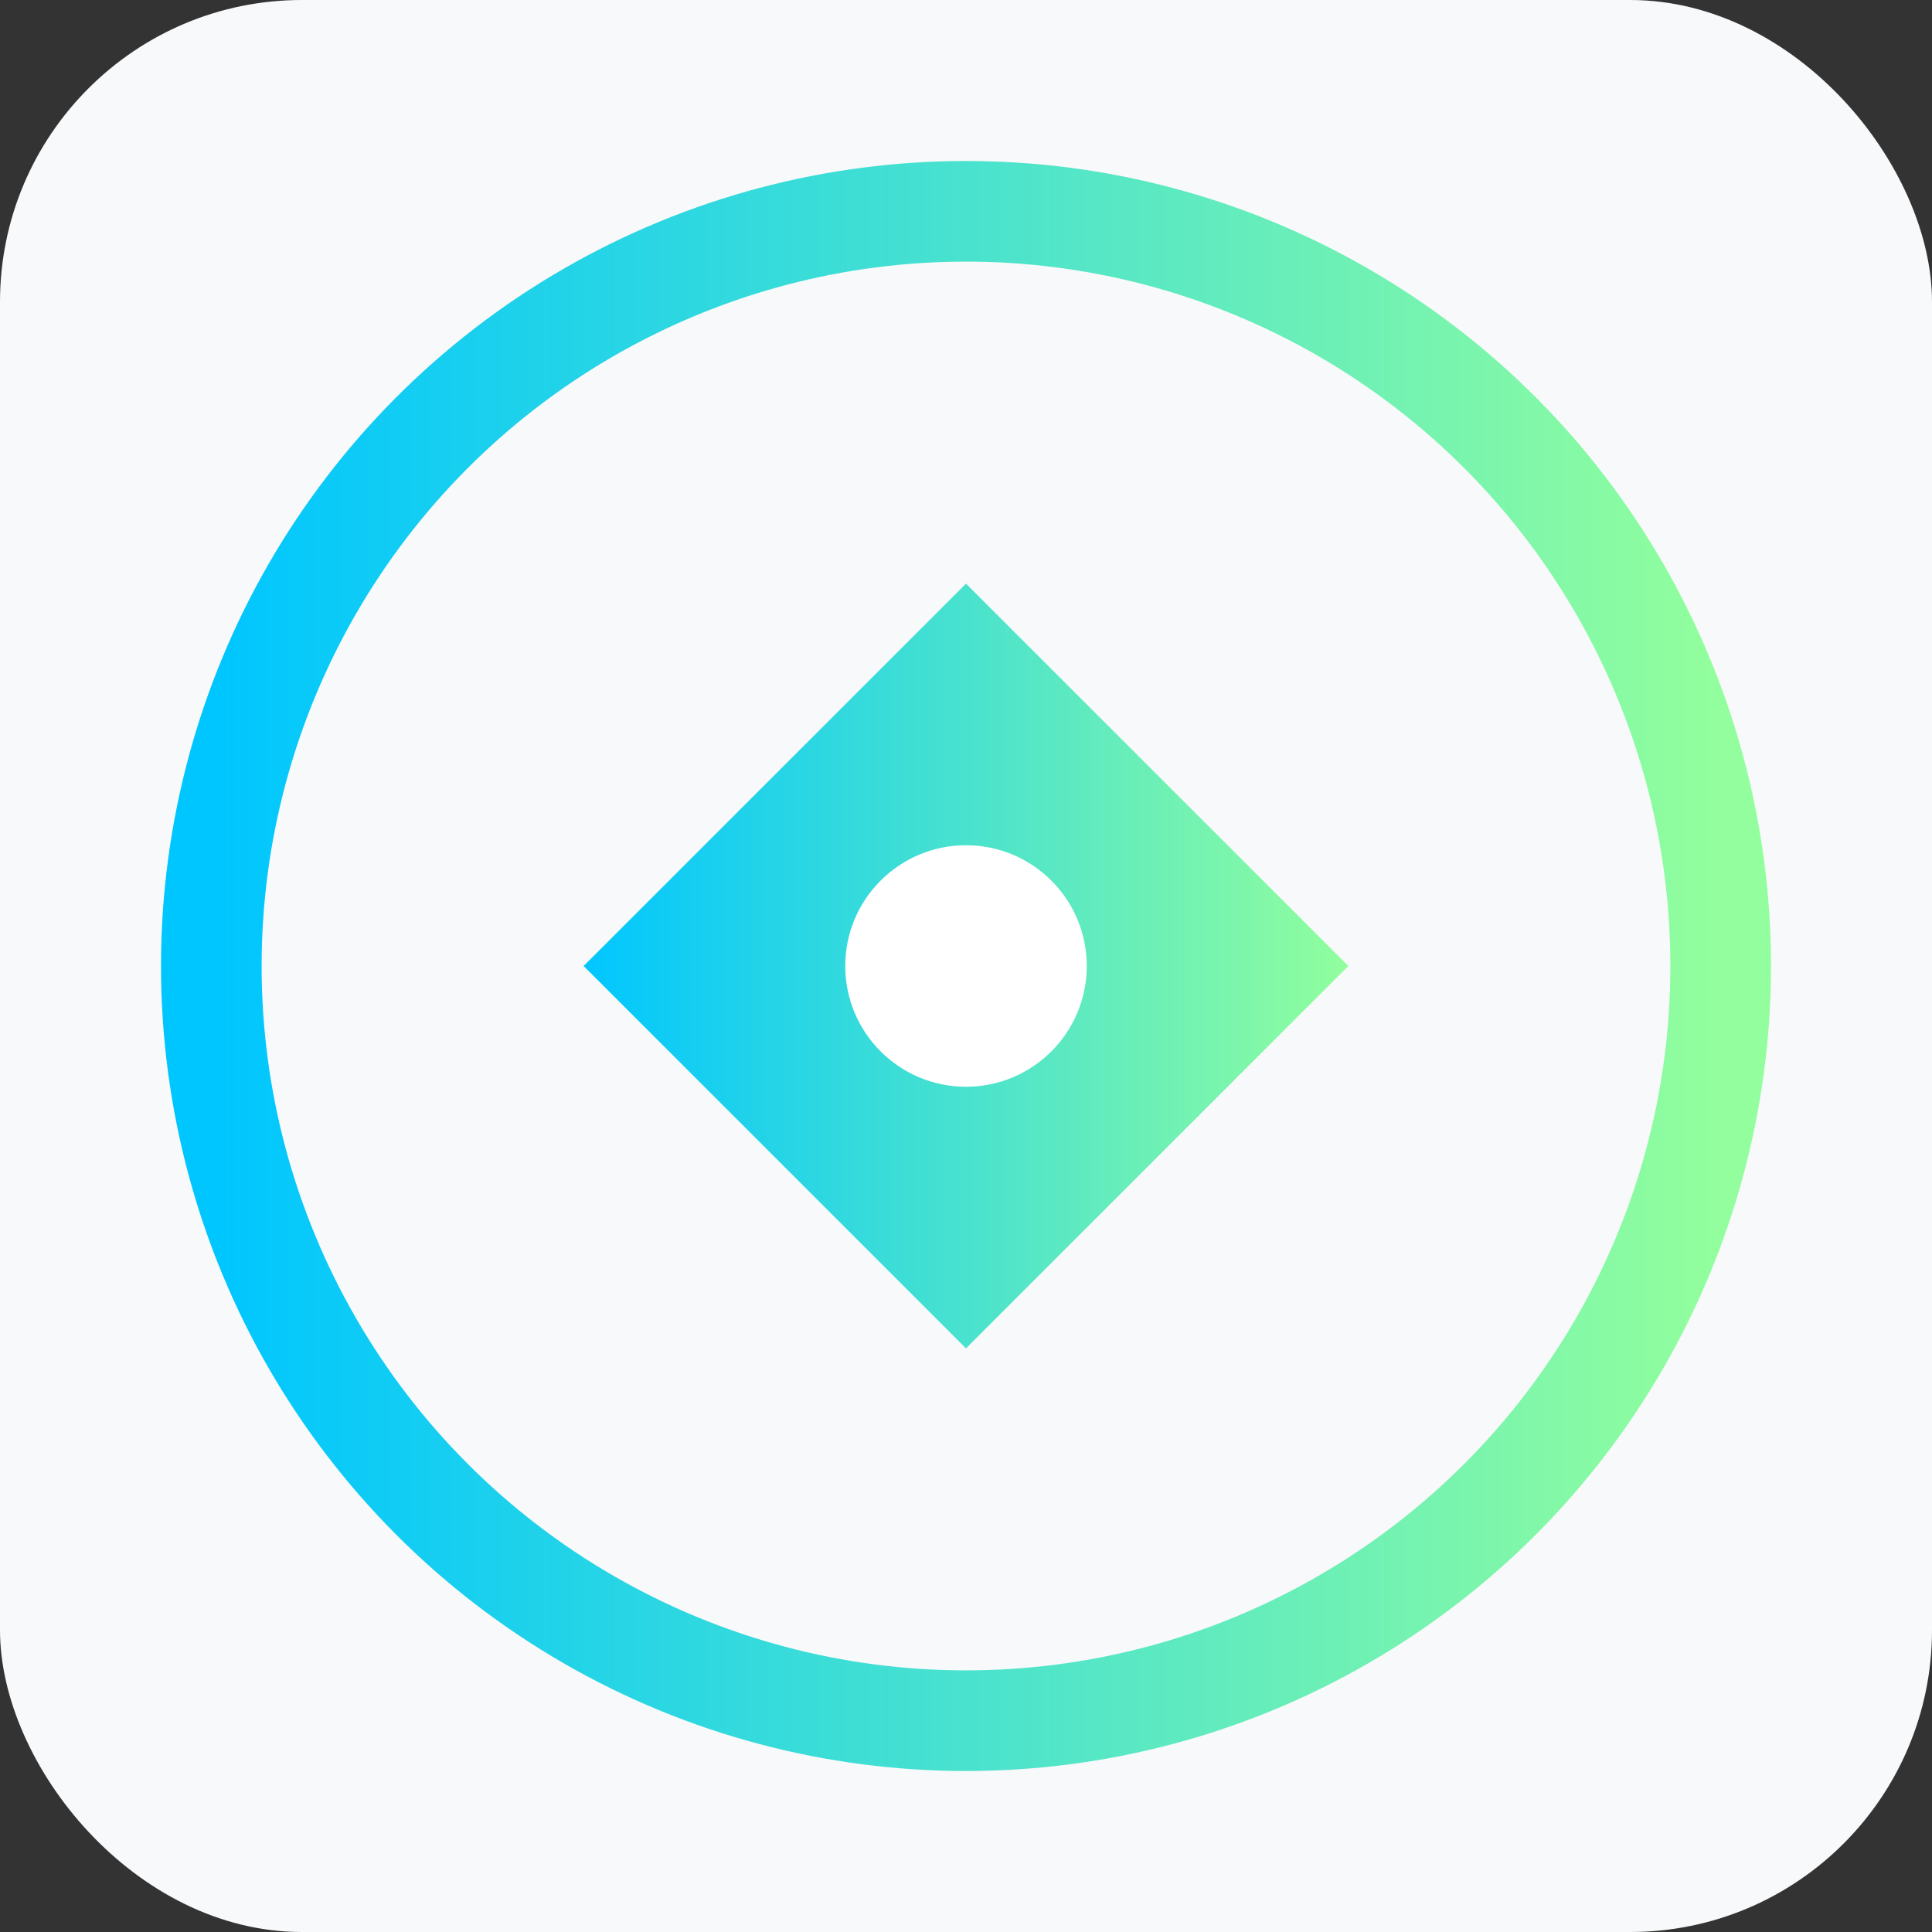
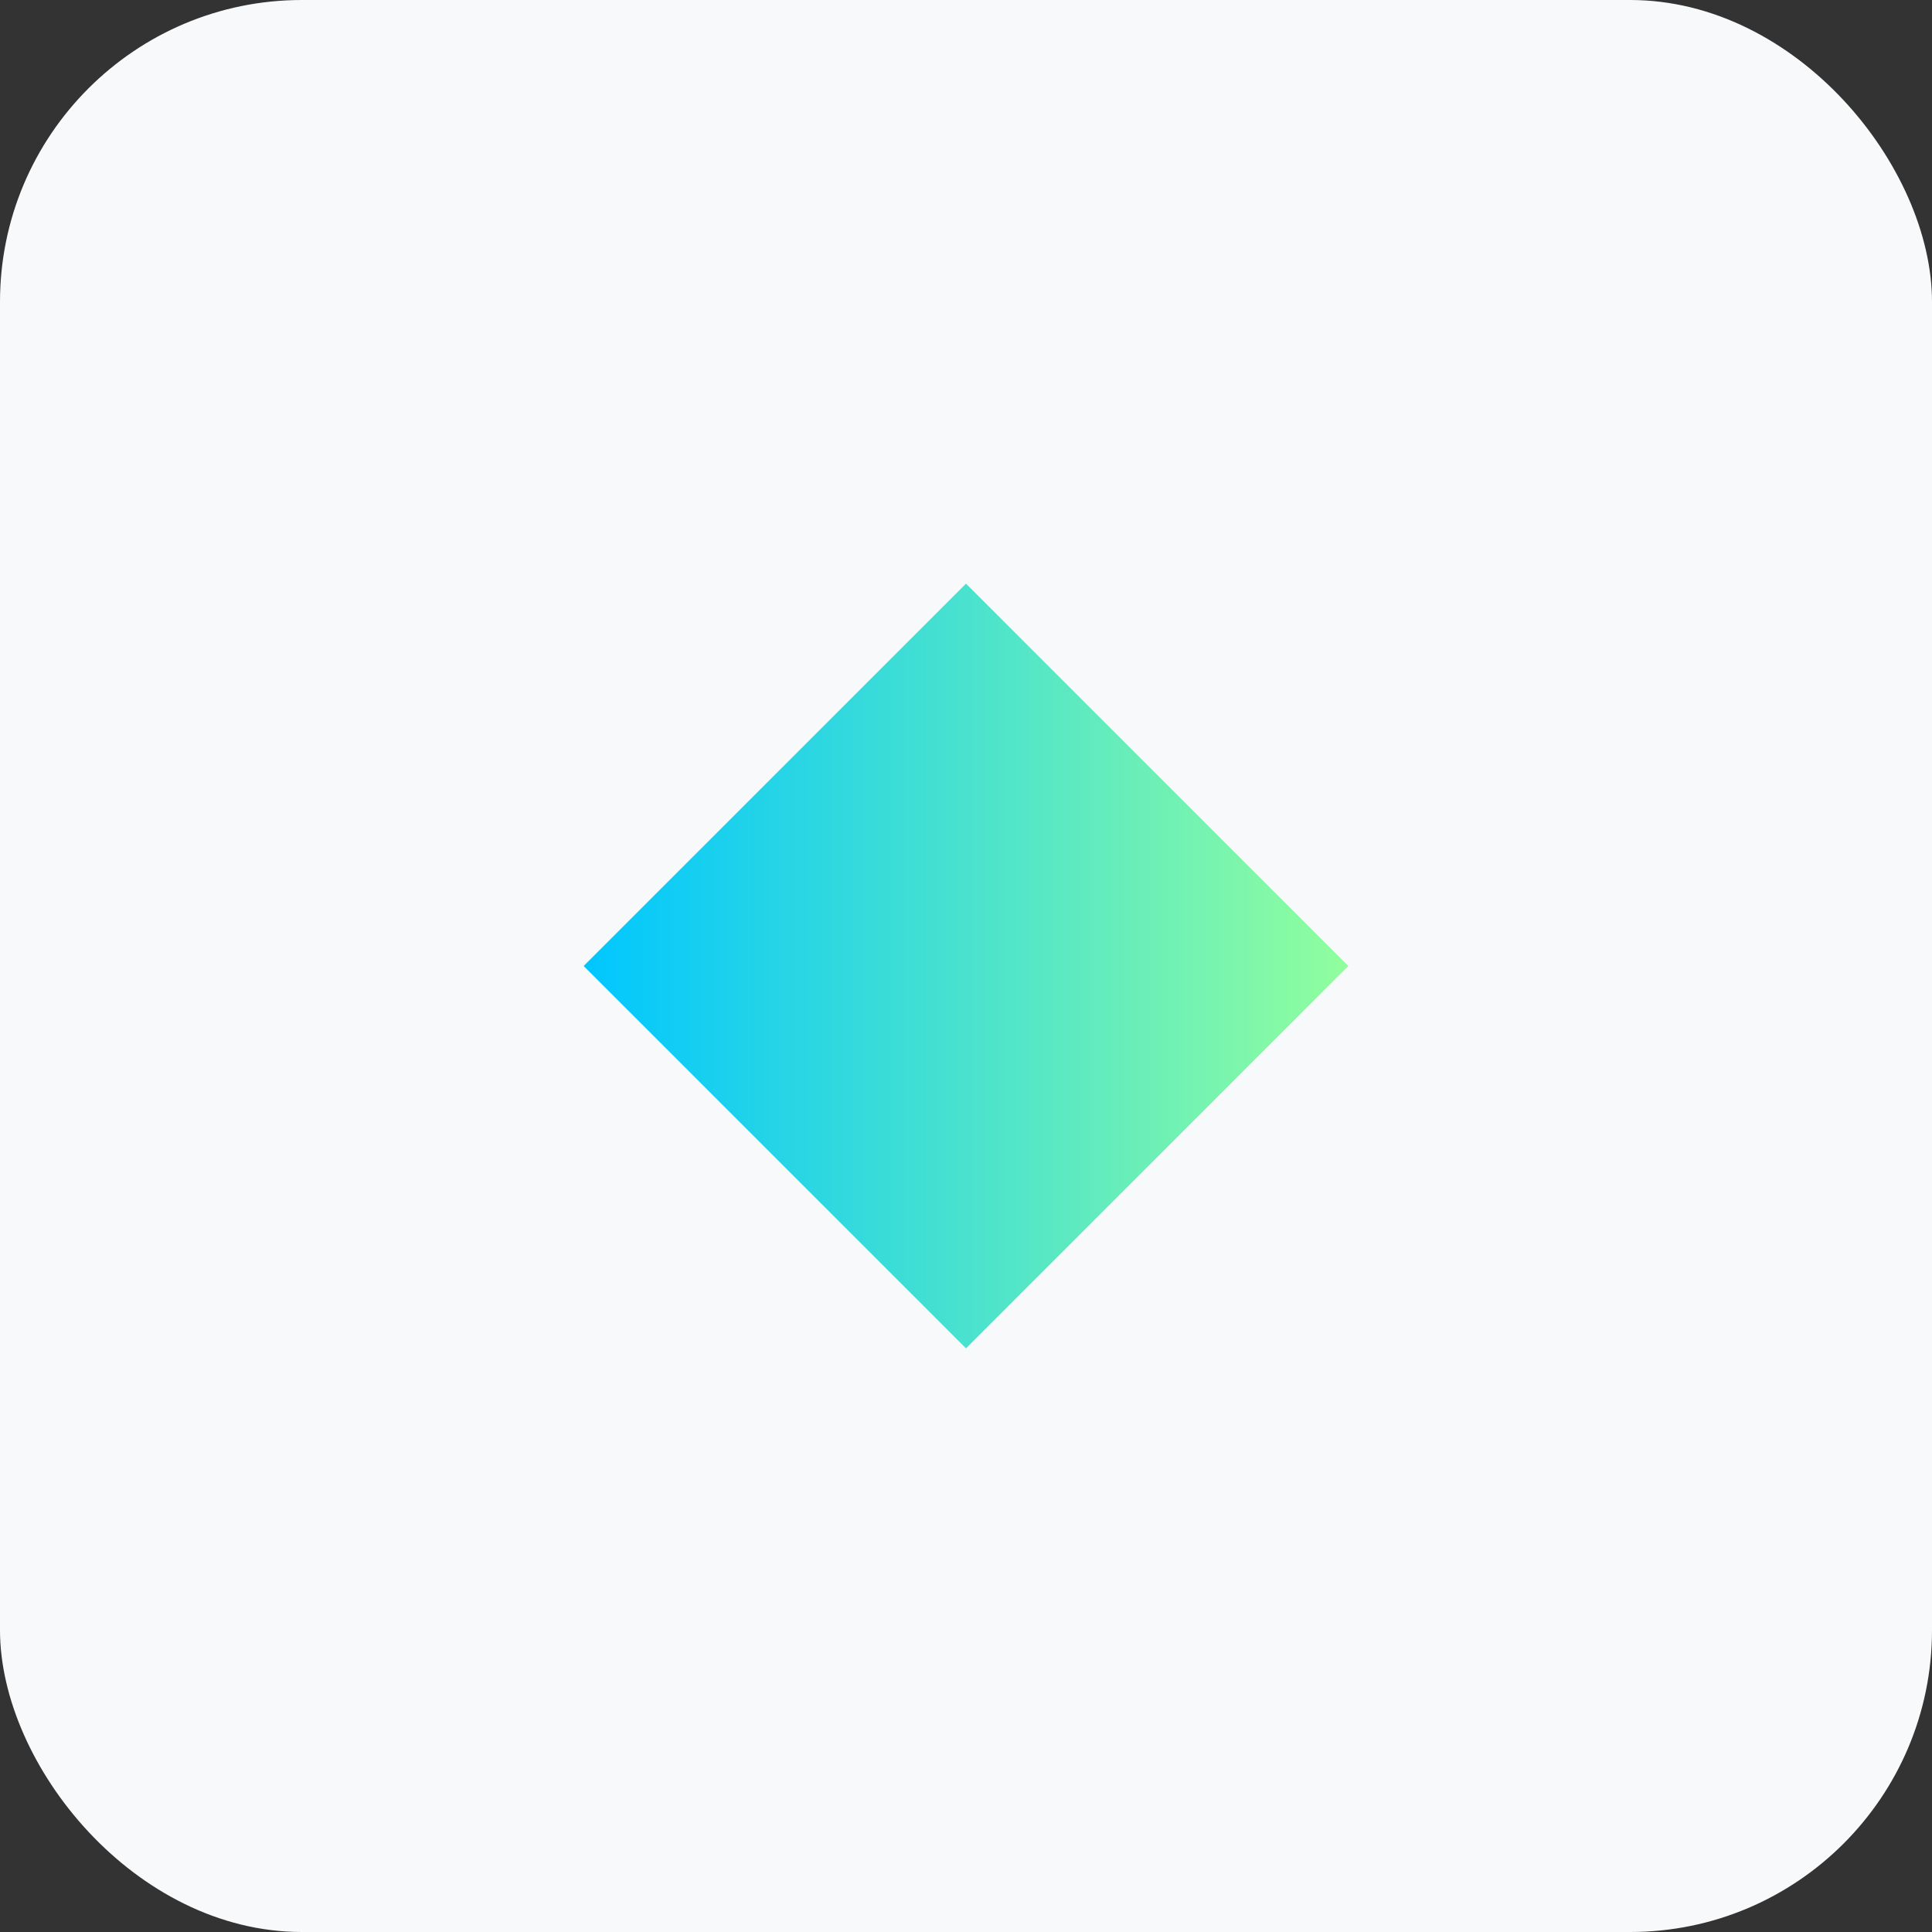
<svg xmlns="http://www.w3.org/2000/svg" width="192" height="192" viewBox="0 0 192 192">
  <rect x="0" y="0" width="192" height="192" fill="#333333" stroke="none" />
  <defs>
    <linearGradient id="android-gradient" x1="0%" y1="0%" x2="100%" y2="0%">
      <stop offset="0%" stop-color="#00c6ff" />
      <stop offset="100%" stop-color="#92fe9d" />
    </linearGradient>
  </defs>
  <rect width="192" height="192" rx="30" fill="#f8f9fa" />
-   <circle cx="96" cy="96" r="75" fill="none" stroke="url(#android-gradient)" stroke-width="10" />
  <path d="M58 96 L96 58 L134 96 L96 134 Z" fill="url(#android-gradient)" />
-   <circle cx="96" cy="96" r="12" fill="#fff" />
</svg>